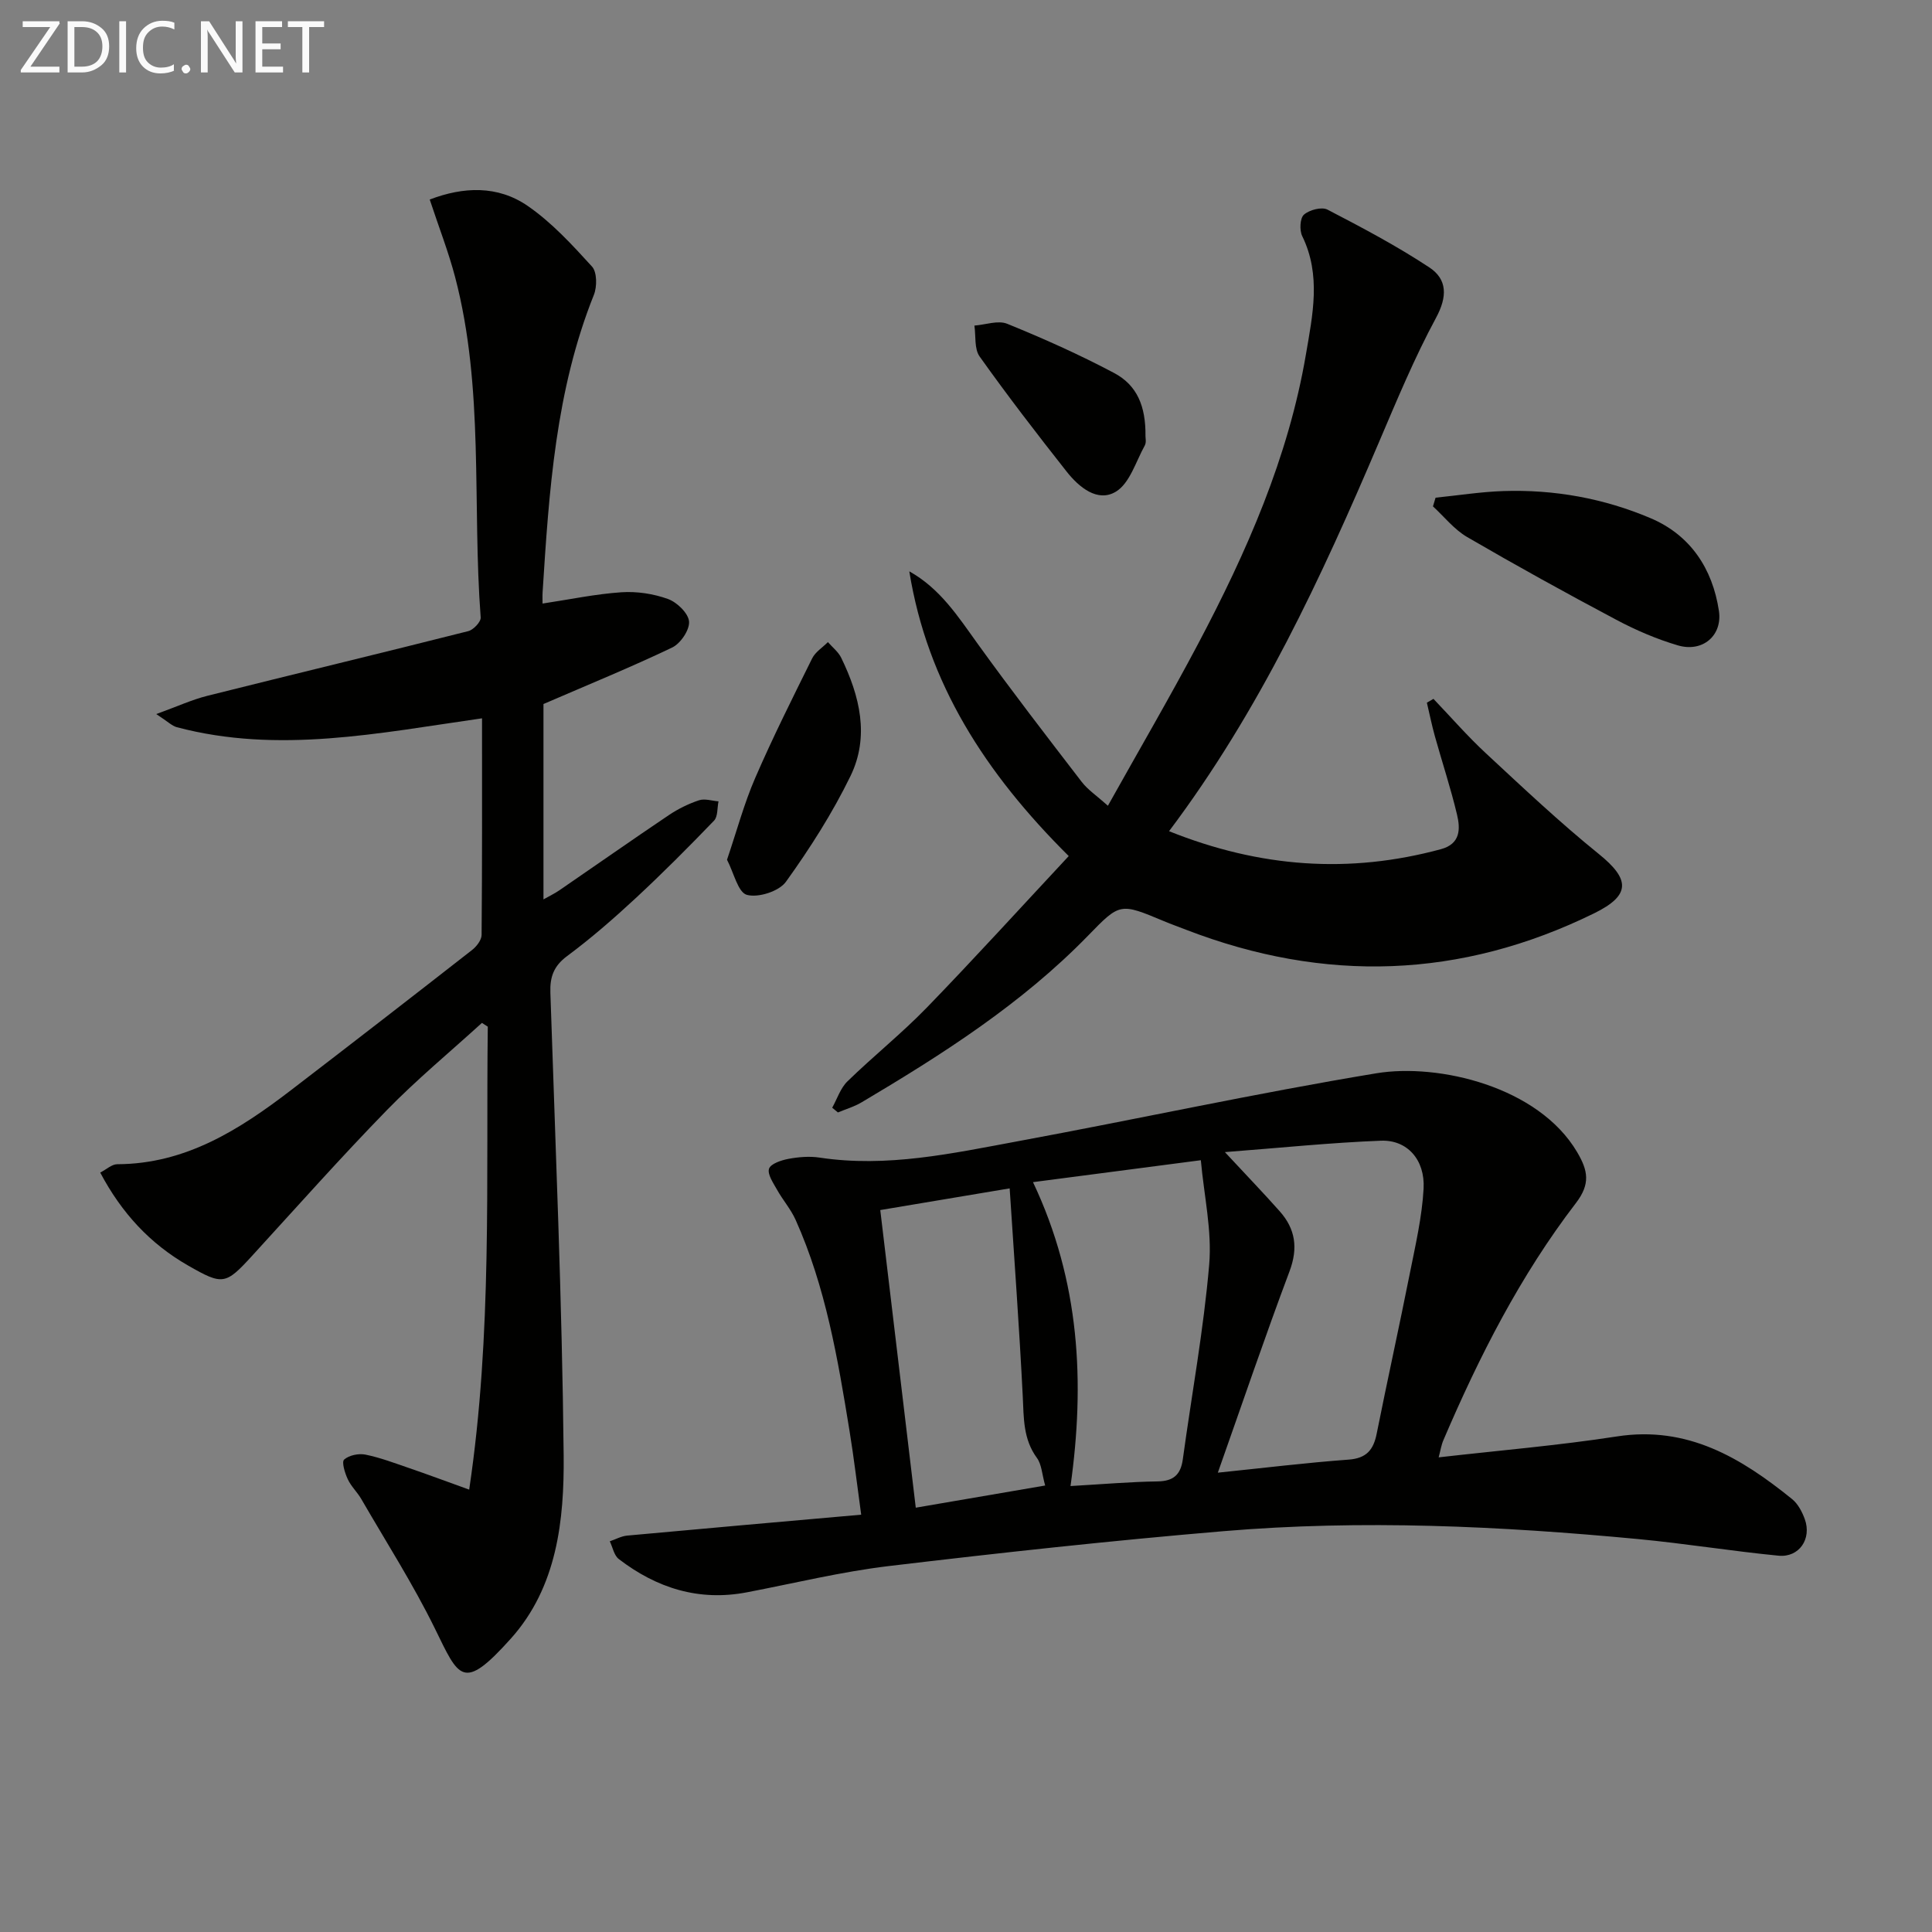
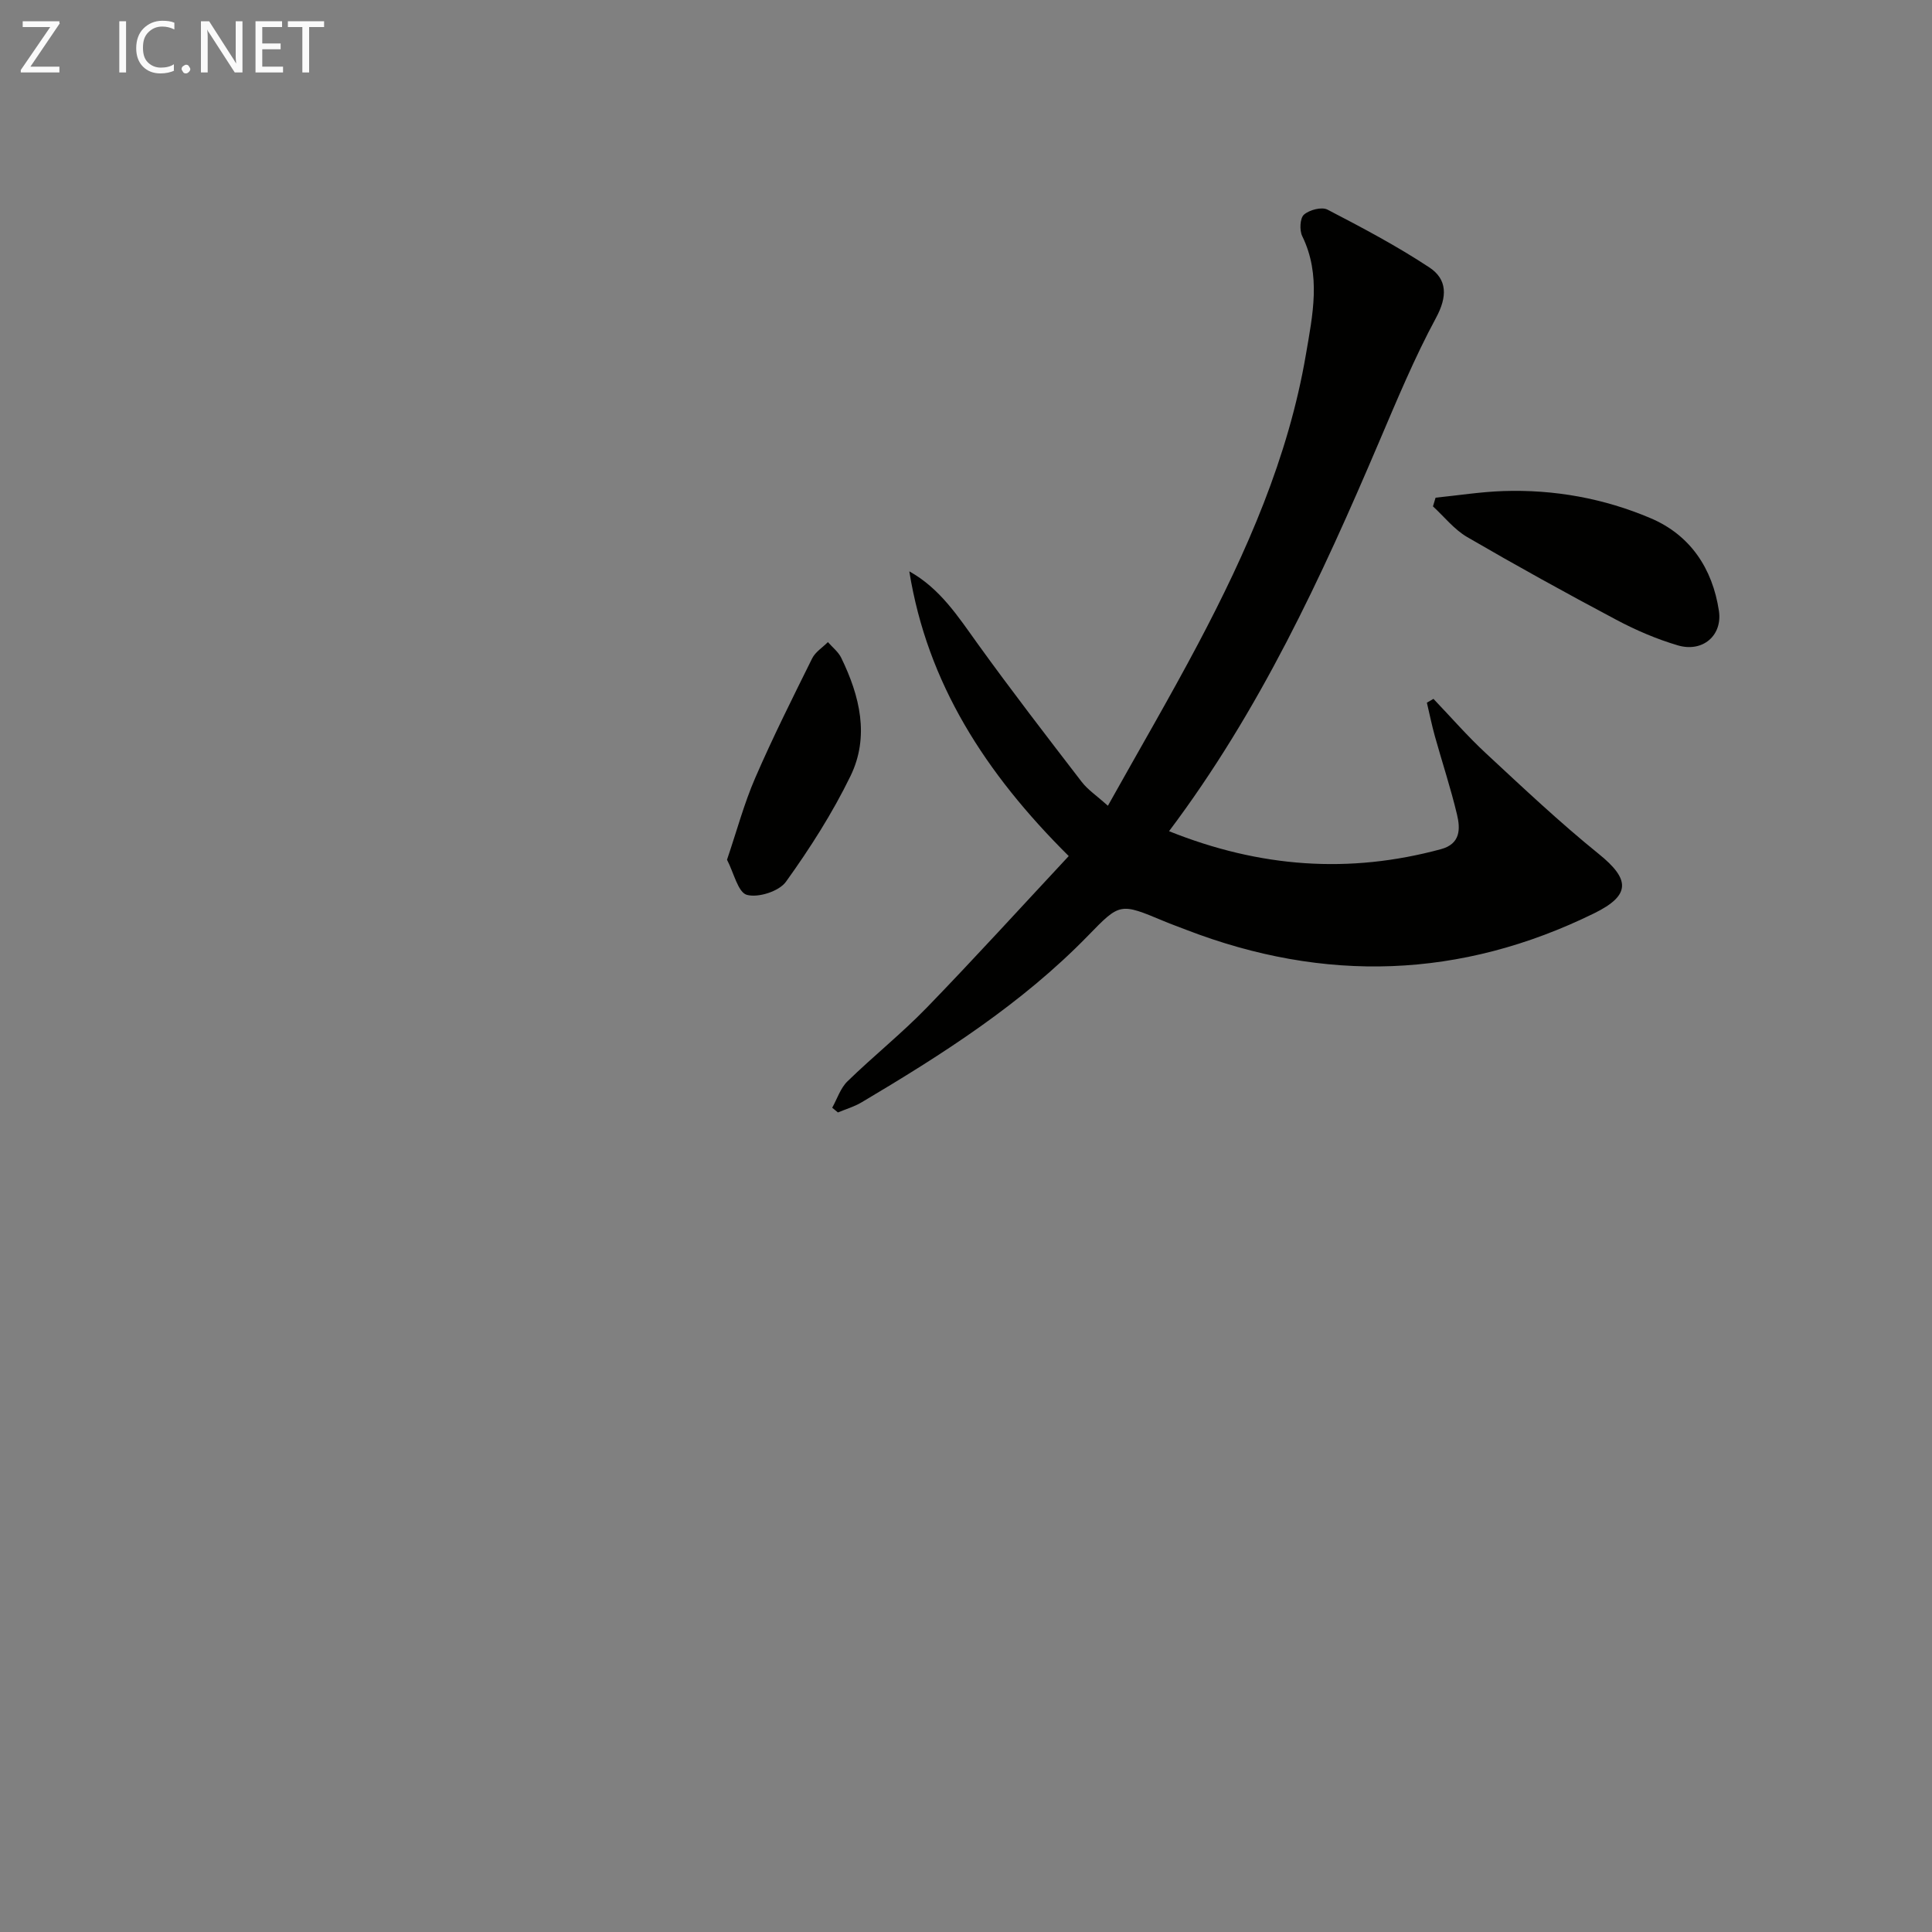
<svg xmlns="http://www.w3.org/2000/svg" enable-background="new 0 0 400 400" viewBox="0 0 400 400">
  <rect x="0" y="0" width="400" height="400" fill="#808080" stroke="none" />
-   <path d="m297.86 301.73c12.59-1.44 24.81-2.46 36.9-4.33 14.61-2.26 25.71 4.43 36.26 12.96 1.22.98 2.09 2.64 2.64 4.16 1.48 4.08-1.16 7.98-5.43 7.57-9.74-.95-19.41-2.53-29.15-3.45-28.53-2.69-57.13-4.04-85.73-1.63-23.16 1.95-46.29 4.48-69.37 7.23-9.85 1.18-19.56 3.56-29.33 5.43-9.95 1.91-18.7-.87-26.54-6.89-.98-.75-1.26-2.43-1.86-3.67 1.19-.4 2.36-1.06 3.58-1.18 15.85-1.46 31.7-2.85 48.47-4.33-.83-5.99-1.49-11.68-2.41-17.32-2.42-14.9-4.93-29.81-11.17-43.73-1-2.22-2.67-4.12-3.86-6.26-.77-1.38-2.01-3.17-1.64-4.32.34-1.03 2.53-1.76 4.02-2.04 2.1-.39 4.36-.58 6.46-.26 13.93 2.11 27.44-.87 40.94-3.37 24.8-4.58 49.46-9.98 74.33-14.09 12.84-2.12 33.54 2.74 41.55 16.31 2.25 3.81 2.82 6.57-.25 10.57-11.5 14.99-20.02 31.75-27.43 49.08-.44 1.02-.6 2.13-.98 3.56zm-45.72 3.17c9.64-.99 18.33-2.06 27.06-2.7 3.72-.27 5.16-2.02 5.83-5.38 2.21-11.06 4.65-22.07 6.85-33.13 1.16-5.84 2.54-11.71 2.86-17.61.32-5.98-3.41-10.12-8.82-9.91-10.42.4-20.81 1.48-32.32 2.36 4.6 4.95 8.05 8.53 11.35 12.25 3.25 3.66 3.84 7.59 2.04 12.41-5.07 13.49-9.7 27.14-14.85 41.71zm-38.27-60.15c9.76 20.61 10.76 41.56 7.77 62.92 6.77-.39 12.4-.88 18.02-.96 3.3-.05 4.79-1.39 5.23-4.58 1.84-13.44 4.31-26.82 5.46-40.31.6-7.03-1.07-14.26-1.73-21.61-11.88 1.55-22.66 2.96-34.75 4.54zm-31.62 5.78c2.46 20.63 4.88 40.9 7.35 61.62 9.18-1.57 17.74-3.04 26.79-4.59-.66-2.34-.72-4.36-1.7-5.7-2.87-3.91-2.72-8.26-2.94-12.77-.71-14.21-1.76-28.4-2.71-43.05-9.28 1.55-17.84 2.99-26.79 4.49z" fill="#010100" />
-   <path d="m99.78 211.78c-6.59 6-13.49 11.71-19.7 18.08-9.52 9.77-18.59 19.98-27.8 30.05-5.6 6.13-6.14 6.22-13.33 2.11-7.87-4.51-13.75-10.84-18.2-19.25 1.3-.67 2.41-1.73 3.52-1.73 14.19-.05 25.33-7.17 36-15.35 12.53-9.61 25.01-19.27 37.45-28.99.94-.73 1.98-2.07 1.99-3.13.13-14.79.09-29.59.09-44.85-21.36 3.05-42.18 7.41-63.19 1.84-1.01-.27-1.86-1.16-4.26-2.72 4.34-1.57 7.39-2.98 10.58-3.78 17.99-4.51 36.03-8.84 54.02-13.39 1.07-.27 2.64-1.93 2.57-2.83-1.78-23.49.78-47.32-5.29-70.46-1.38-5.26-3.38-10.36-5.26-16.07 6.98-2.67 14.07-2.96 20.28 1.32 4.98 3.43 9.21 8.05 13.32 12.56 1.05 1.16 1.06 4.16.39 5.85-7.93 19.79-9.29 40.67-10.62 61.57-.05.79-.01 1.59-.01 2.35 5.65-.85 10.97-1.98 16.34-2.34 3.19-.21 6.64.31 9.64 1.4 1.87.68 4.21 2.95 4.35 4.66.14 1.74-1.76 4.55-3.49 5.38-8.49 4.06-17.21 7.62-26.65 11.7v40.45c1.29-.73 2.38-1.25 3.36-1.93 7.54-5.17 15.03-10.43 22.61-15.53 1.91-1.28 4.05-2.34 6.23-3.06 1.19-.4 2.69.12 4.04.22-.29 1.36-.11 3.15-.93 4-5.3 5.5-10.7 10.93-16.3 16.12-4.51 4.18-9.18 8.25-14.11 11.91-2.79 2.07-3.58 4.33-3.47 7.58 1.05 31.93 2.43 63.85 2.75 95.79.13 13.41-1.35 27.26-10.94 37.95-10 11.15-10.73 8.07-15.75-2.15-4.52-9.2-10.08-17.89-15.22-26.77-.83-1.43-2.12-2.62-2.8-4.11-.59-1.27-1.29-3.55-.74-4.04 1.01-.9 3-1.31 4.4-1.03 3.07.62 6.05 1.76 9.03 2.78 3.74 1.28 7.44 2.66 12.46 4.47 4.82-32.3 3.46-64.12 3.85-95.85-.4-.25-.8-.51-1.21-.78z" fill="#010100" />
  <path d="m242.04 172.09c18.88 7.57 37.37 8.85 56.3 3.72 4.05-1.1 4.03-4.19 3.32-7.16-1.3-5.46-3.07-10.8-4.58-16.21-.64-2.29-1.11-4.64-1.66-6.96.45-.26.91-.53 1.36-.79 3.61 3.77 7.04 7.73 10.86 11.27 7.66 7.11 15.27 14.3 23.39 20.86 6.47 5.23 6.63 8.53-.96 12.26-27.63 13.57-55.83 14.47-84.49 3.42-1.55-.6-3.11-1.16-4.64-1.8-9.08-3.8-9.06-3.78-15.69 3.04-13.72 14.09-30.13 24.56-46.91 34.51-1.5.89-3.23 1.39-4.86 2.07-.39-.33-.79-.65-1.18-.98 1.03-1.85 1.71-4.06 3.17-5.47 5.36-5.22 11.24-9.92 16.44-15.28 9.91-10.23 19.5-20.78 29.36-31.35-17.29-17.18-29.27-35.78-33.01-58.95 6.37 3.55 10.09 9.34 14.13 14.96 6.98 9.69 14.28 19.15 21.56 28.62 1.27 1.65 3.11 2.87 5.43 4.95 6.46-11.56 12.8-22.42 18.68-33.53 10.04-18.99 18.69-38.58 22.32-59.93 1.38-8.1 3.19-16.39-.77-24.48-.59-1.21-.47-3.72.36-4.44 1.12-.99 3.67-1.66 4.87-1.04 7.17 3.72 14.35 7.52 21.08 11.96 3.74 2.47 3.77 6.04 1.39 10.45-4.48 8.3-8.11 17.07-11.82 25.76-11.93 28-24.68 55.56-43.45 80.52z" fill="#010100" />
  <path d="m297.22 103.04c4.66-.47 9.31-1.21 13.98-1.37 10.57-.36 20.9 1.51 30.57 5.63 8.16 3.47 12.78 10.37 14.11 19.15.78 5.1-3.34 8.68-8.49 7.17-4.41-1.3-8.73-3.16-12.79-5.32-10.38-5.51-20.68-11.2-30.84-17.11-2.68-1.56-4.74-4.2-7.08-6.35.19-.61.37-1.21.54-1.8z" fill="#010100" />
  <path d="m150.52 178c2.05-6.05 3.55-11.67 5.84-16.94 3.63-8.38 7.73-16.56 11.79-24.75.66-1.33 2.15-2.25 3.26-3.37.94 1.08 2.16 2.02 2.76 3.26 3.84 7.89 5.9 16.27 1.92 24.46-3.73 7.67-8.39 14.97-13.37 21.9-1.42 1.98-5.74 3.36-8.09 2.71-1.84-.51-2.7-4.58-4.11-7.27z" fill="#010100" />
-   <path d="m237.16 90.29c-.02.31.22 1.29-.15 1.95-1.85 3.34-3.11 7.83-5.99 9.56-3.79 2.28-7.64-.94-10.19-4.17-6.16-7.81-12.24-15.71-18.01-23.82-1.13-1.59-.76-4.24-1.08-6.4 2.29-.17 4.9-1.15 6.8-.37 7.5 3.05 14.93 6.37 22.08 10.16 4.82 2.54 6.61 6.91 6.54 13.09z" fill="#010100" />
+   <path d="m237.16 90.29z" fill="#010100" />
  <g fill="#fafafa">
    <path d="m12.4 4.8-6.1 9h6v1.2h-8v-.5l6.1-8.9h-5.7v-1.2h7.6v.4z" />
-     <path d="m14 15v-10.6h3c1.6 0 2.9.5 4 1.4s1.6 2.2 1.6 3.8-.5 3-1.6 3.9-2.4 1.5-4 1.5zm1.4-9.4v8.2h1.6c1.3 0 2.4-.4 3.1-1.1s1.1-1.8 1.1-3.1-.4-2.3-1.2-3-1.8-1-3.1-1z" />
    <path d="m26.1 4.4v10.6h-1.4v-10.6z" />
    <path d="m36.1 14.6c-.8.4-1.8.6-2.9.6-1.5 0-2.7-.5-3.6-1.4s-1.4-2.2-1.4-3.8c0-1.7.5-3.1 1.5-4.1s2.3-1.6 3.9-1.6c1 0 1.8.1 2.5.4v1.4c-.8-.4-1.6-.6-2.5-.6-1.2 0-2.1.4-2.9 1.2s-1.1 1.8-1.1 3.2c0 1.3.3 2.3 1 3s1.6 1.1 2.7 1.1c1 0 2-.2 2.7-.7v1.3z" />
    <path d="m37.6 14.3c0-.2.1-.5.3-.6s.4-.3.6-.3c.3 0 .5.1.6.3s.3.4.3.6-.1.4-.3.6-.4.3-.6.3c-.3 0-.5-.1-.6-.3s-.3-.4-.3-.6z" />
    <path d="m50.2 15h-1.6l-5.3-8.2c-.2-.2-.3-.5-.4-.7 0 .2.1.7.1 1.5v7.4h-1.4v-10.6h1.7l5.2 8.1c.2.4.4.6.4.7 0-.3-.1-.8-.1-1.5v-7.3h1.4z" />
    <path d="m58.6 15h-5.7v-10.6h5.5v1.2h-4.1v3.4h3.8v1.2h-3.8v3.6h4.3z" />
    <path d="m67.1 5.6h-3.1v9.4h-1.4v-9.4h-3v-1.2h7.5z" />
  </g>
</svg>